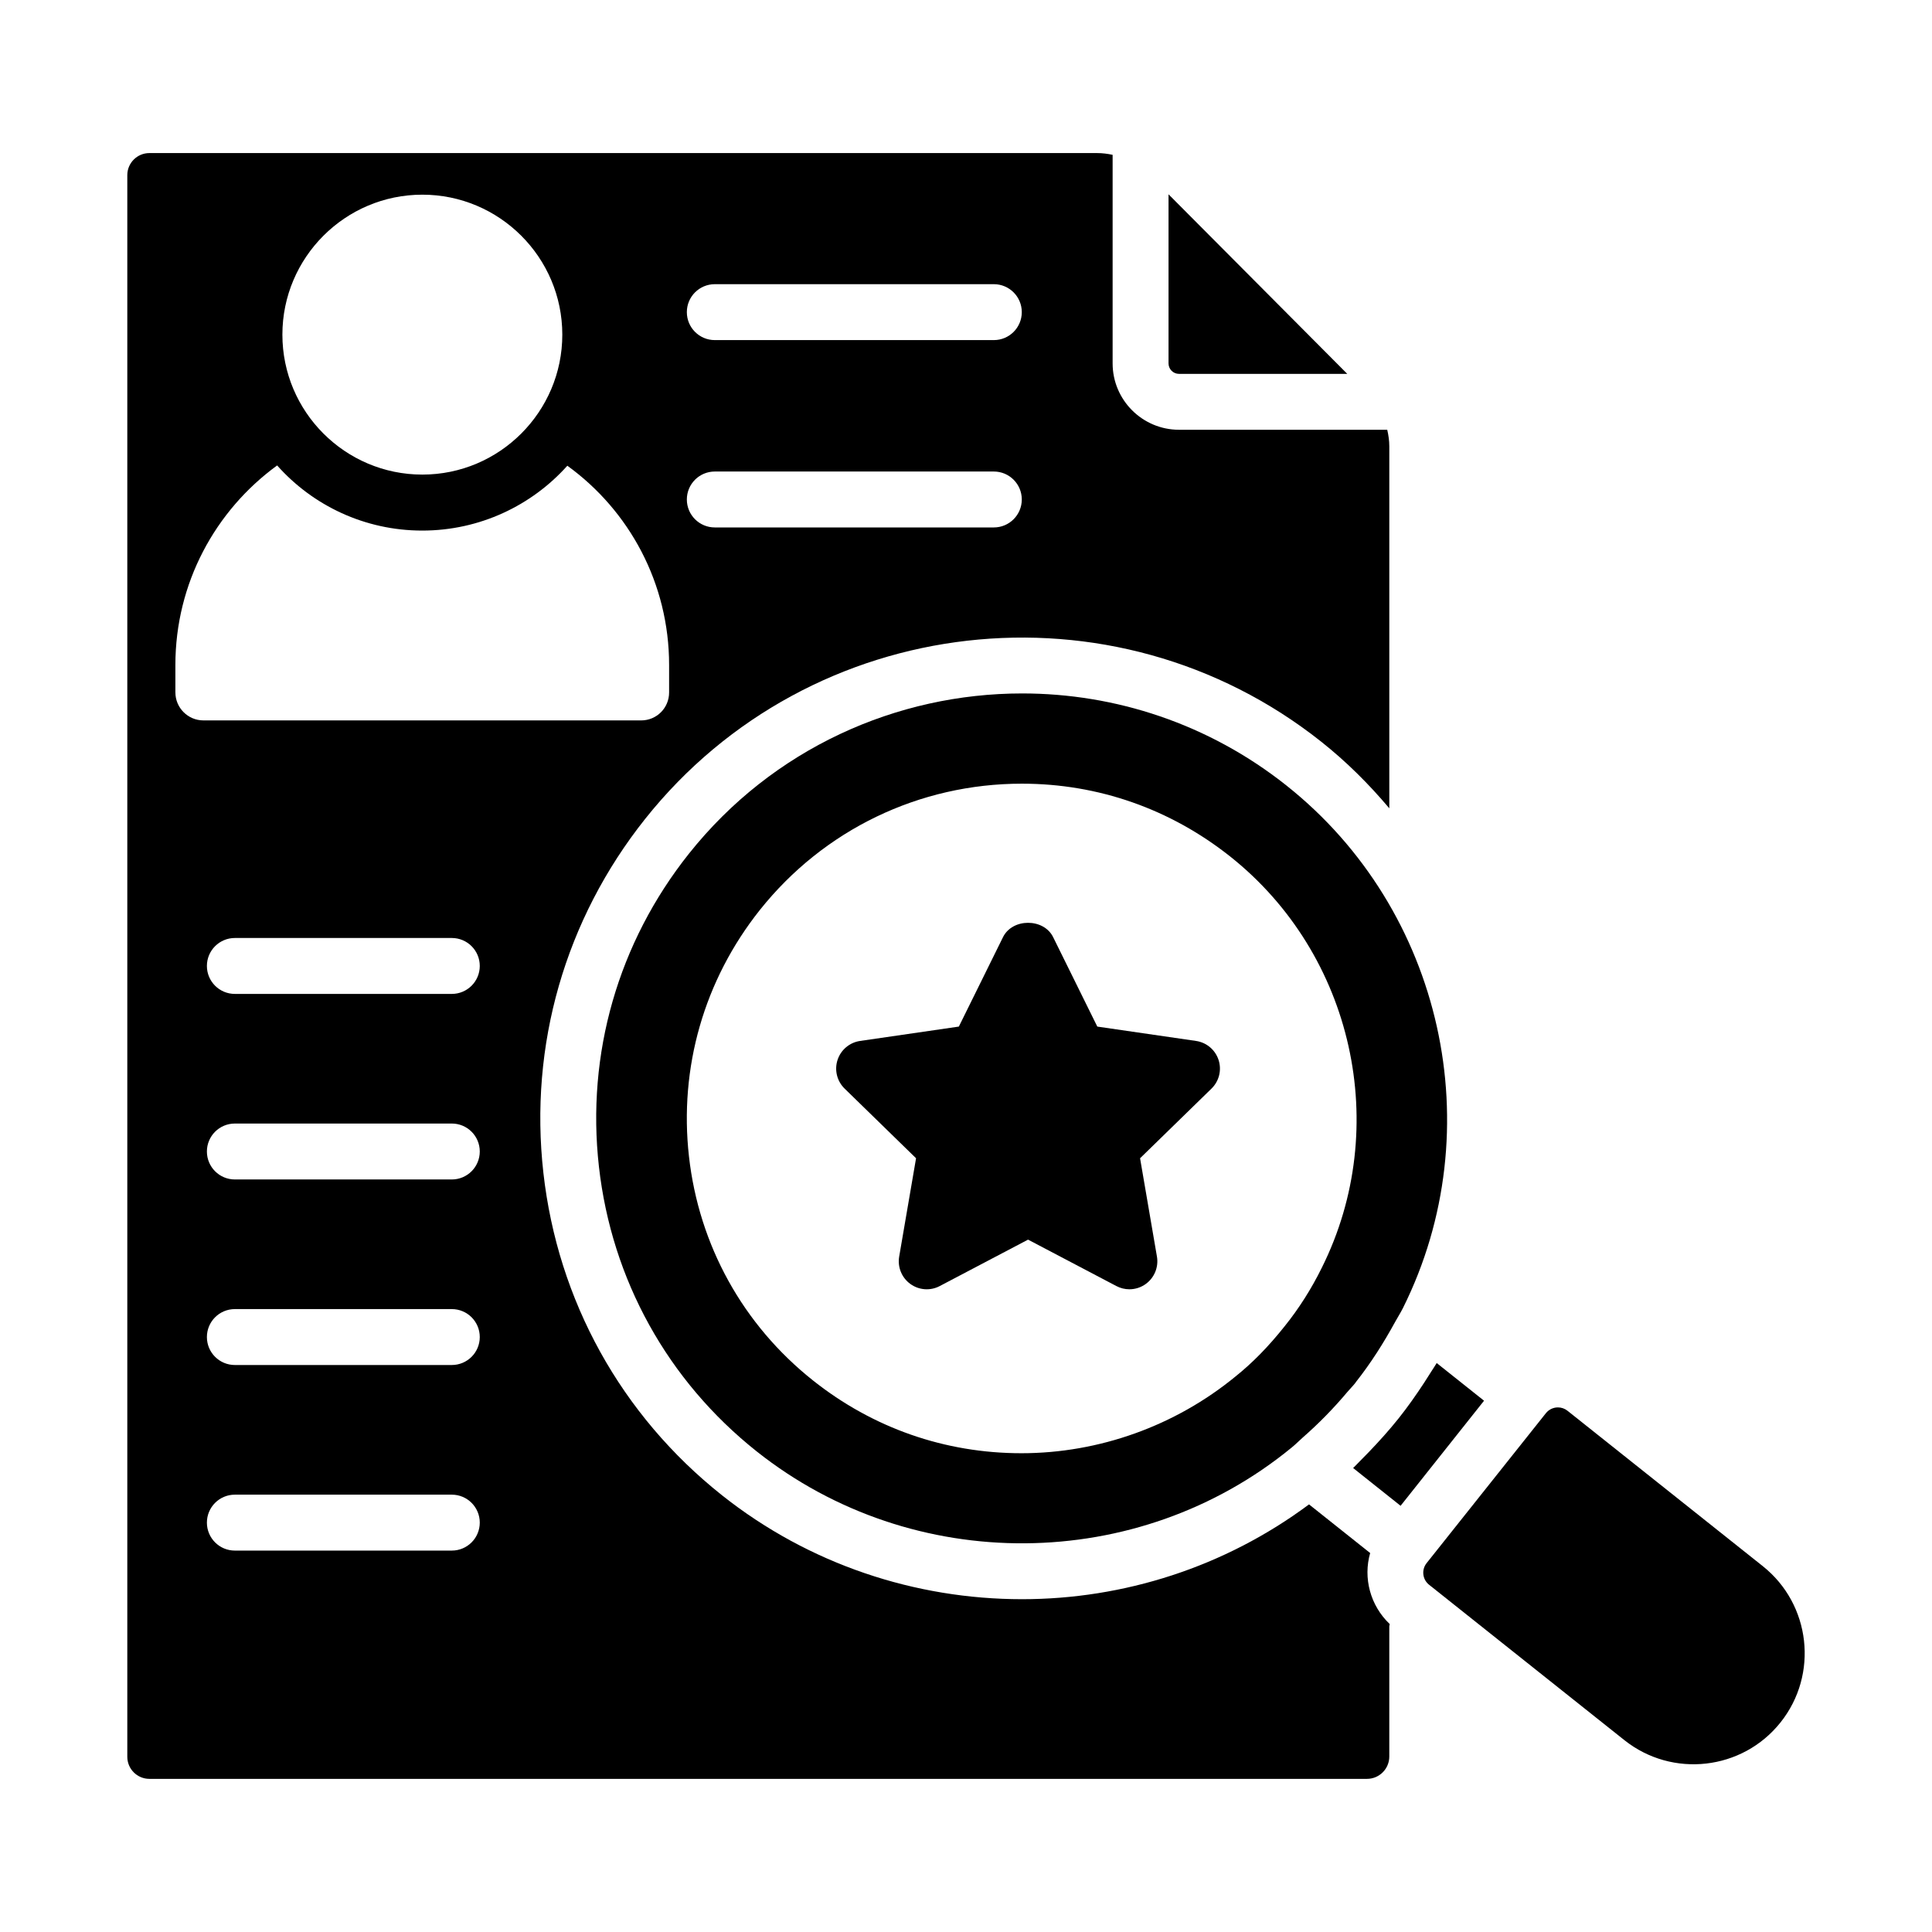
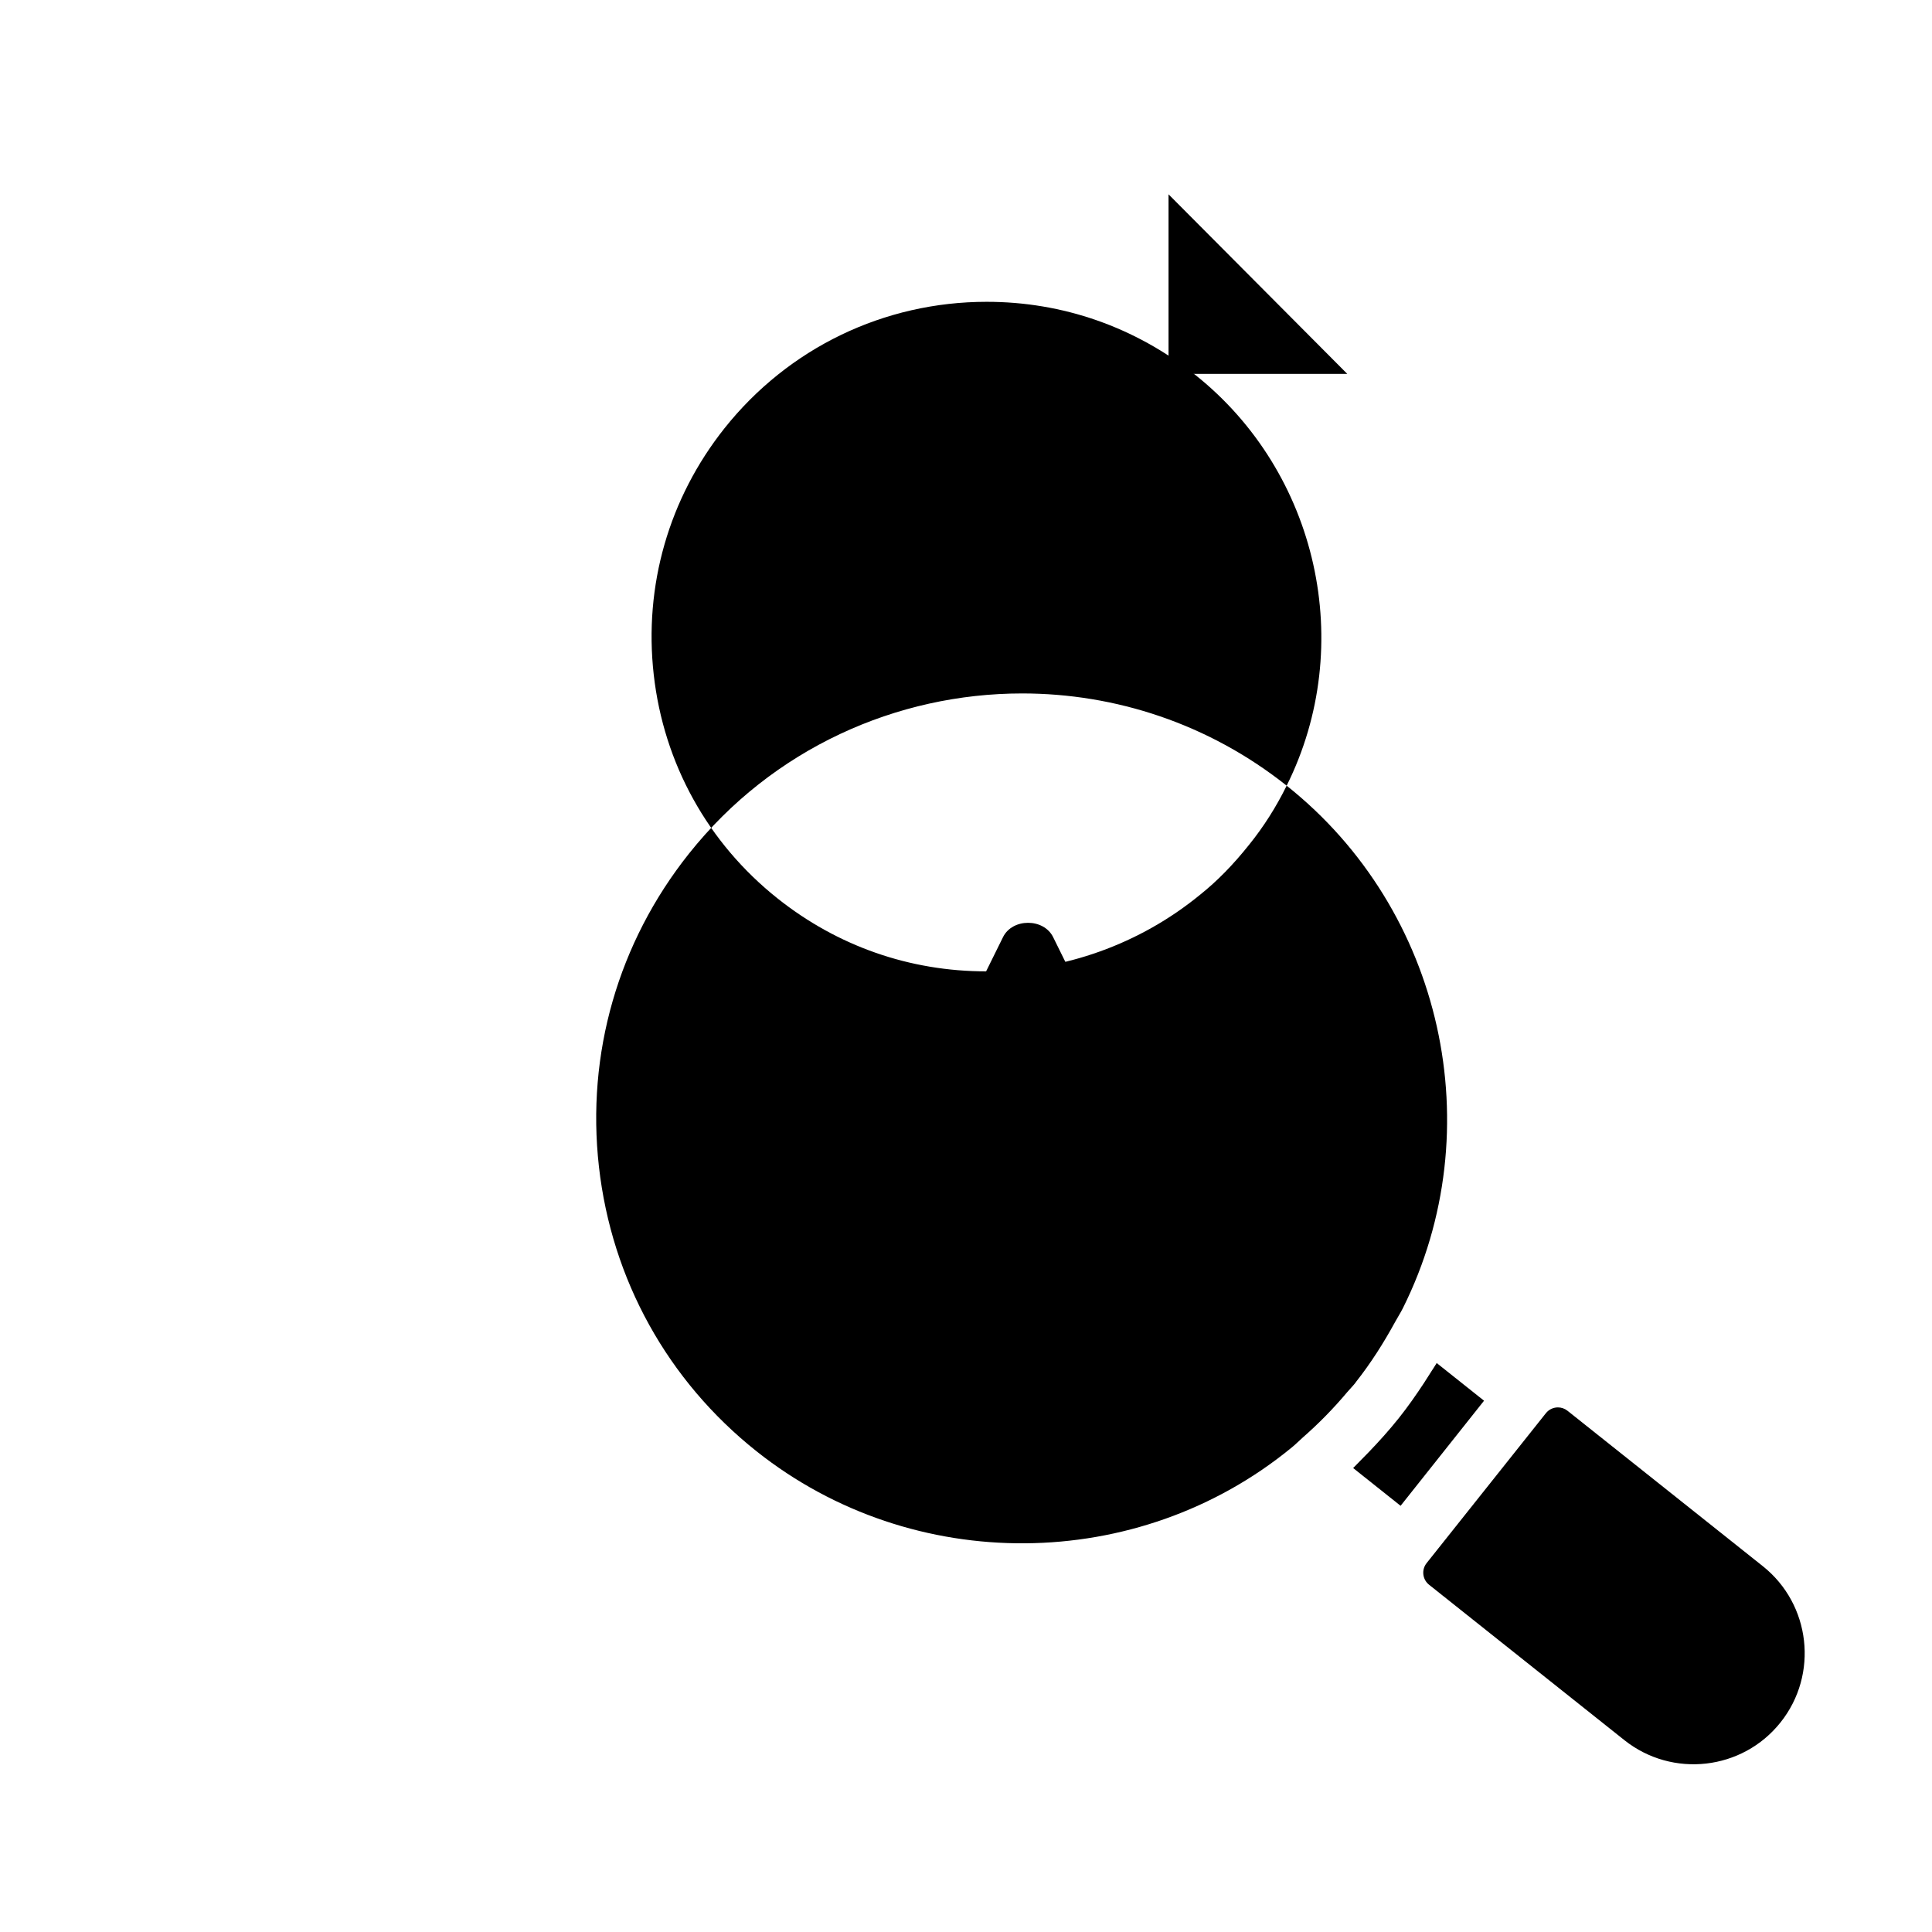
<svg xmlns="http://www.w3.org/2000/svg" fill="#000000" width="800px" height="800px" version="1.1" viewBox="144 144 512 512">
  <g>
-     <path d="m507.11 555.57-16.203-12.891c-22.391 16.664-49.18 25.125-76.059 25.125-28.176 0-56.387-9.176-79.551-27.574-26.676-21.191-43.473-51.523-47.293-85.398-3.812-33.848 5.766-67.164 26.98-93.828 43.762-54.98 124.16-64.121 179.22-20.395 6.684 5.309 12.629 11.25 17.977 17.602v-95.926c0-1.5-0.219-2.961-0.547-4.391h-55.184c-9.699 0-17.594-7.894-17.594-17.59v-55.27c-1.34-0.289-2.715-0.465-4.121-0.465h-251.15c-3.223 0-5.848 2.621-5.848 5.848v419.15c0 3.227 2.621 5.852 5.848 5.852h322.68c3.262 0 5.914-2.656 5.914-5.918v-34.496c0-0.215 0.105-0.395 0.121-0.602-5.188-4.938-7.082-12.227-5.191-18.832zm-173.68-336.26h73.945c4.09 0 7.41 3.312 7.41 7.41 0 4.094-3.316 7.41-7.41 7.41h-73.945c-4.09 0-7.41-3.312-7.41-7.41s3.32-7.41 7.41-7.41zm0 49.648h73.945c4.09 0 7.41 3.312 7.41 7.41 0 4.094-3.316 7.41-7.41 7.41h-73.945c-4.09 0-7.41-3.312-7.41-7.41s3.32-7.41 7.41-7.41zm-77.504-73.367c20.449 0 37.09 16.641 37.09 37.09 0 20.445-16.637 37.09-37.09 37.09-20.449 0-37.09-16.641-37.09-37.09 0-20.449 16.641-37.09 37.09-37.09zm-65.449 131.91v-7.258c0-21.707 10.594-40.973 26.969-52.898 9.41 10.594 23.191 17.262 38.453 17.262 15.262 0 29.043-6.668 38.453-17.188 16.375 11.855 26.969 31.117 26.969 52.824v7.262c0 4.074-3.262 7.41-7.41 7.41l-116.02-0.004c-4.074 0-7.41-3.332-7.41-7.41zm73.254 227.42h-57.492c-4.09 0-7.41-3.312-7.41-7.41 0-4.094 3.316-7.41 7.41-7.41h57.496c4.09 0 7.41 3.312 7.41 7.41-0.004 4.094-3.32 7.41-7.414 7.41zm0-49.18h-57.492c-4.09 0-7.41-3.312-7.41-7.41 0-4.094 3.316-7.41 7.41-7.41h57.496c4.09 0 7.41 3.312 7.41 7.41-0.004 4.098-3.32 7.41-7.414 7.41zm0-49.172h-57.492c-4.09 0-7.41-3.312-7.41-7.41 0-4.094 3.316-7.41 7.41-7.41h57.496c4.09 0 7.41 3.312 7.41 7.41-0.004 4.098-3.32 7.41-7.414 7.41zm0-49.172h-57.492c-4.09 0-7.41-3.312-7.41-7.41 0-4.094 3.316-7.41 7.41-7.41h57.496c4.09 0 7.41 3.312 7.41 7.41-0.004 4.098-3.32 7.41-7.414 7.41z" />
    <path d="m456.45 243.08h44.59l-47.367-47.586v44.816c0.004 1.527 1.246 2.769 2.777 2.769z" />
-     <path d="m484.98 352.21c-20.707-16.453-45.484-24.441-70.086-24.441-33.207 0-66.102 14.543-88.32 42.465-18.75 23.566-27.223 53.02-23.852 82.93 3.375 29.941 18.215 56.73 41.789 75.457 41.418 32.891 101.08 32.449 141.85-1.051 1.012-0.812 1.957-1.805 2.949-2.668 4.133-3.621 8.07-7.625 11.762-12.02 0.66-0.785 1.363-1.465 2.012-2.277 0.109-0.137 0.203-0.297 0.312-0.434 3.898-4.941 7.293-10.297 10.336-15.859 0.672-1.238 1.441-2.406 2.07-3.676 0.004-0.008 0.008-0.016 0.012-0.023 23.562-47.293 10.598-105.5-30.836-138.4zm9.34 127.7c-2.773 5.637-6.109 10.891-9.895 15.586-4.246 5.34-8.508 9.688-12.996 13.277-15.957 13.098-36.137 20.348-56.742 20.348-20.254 0-39.355-6.672-55.238-19.289-18.539-14.723-30.215-35.801-32.863-59.352-2.652-23.547 4.012-46.738 18.77-65.305 16.949-21.285 42.266-33.492 69.461-33.492 20.207 0 39.301 6.68 55.219 19.316 32.613 25.906 42.828 71.703 24.285 108.91z" />
+     <path d="m484.98 352.21c-20.707-16.453-45.484-24.441-70.086-24.441-33.207 0-66.102 14.543-88.32 42.465-18.75 23.566-27.223 53.02-23.852 82.93 3.375 29.941 18.215 56.73 41.789 75.457 41.418 32.891 101.08 32.449 141.85-1.051 1.012-0.812 1.957-1.805 2.949-2.668 4.133-3.621 8.07-7.625 11.762-12.02 0.66-0.785 1.363-1.465 2.012-2.277 0.109-0.137 0.203-0.297 0.312-0.434 3.898-4.941 7.293-10.297 10.336-15.859 0.672-1.238 1.441-2.406 2.07-3.676 0.004-0.008 0.008-0.016 0.012-0.023 23.562-47.293 10.598-105.5-30.836-138.4zc-2.773 5.637-6.109 10.891-9.895 15.586-4.246 5.34-8.508 9.688-12.996 13.277-15.957 13.098-36.137 20.348-56.742 20.348-20.254 0-39.355-6.672-55.238-19.289-18.539-14.723-30.215-35.801-32.863-59.352-2.652-23.547 4.012-46.738 18.77-65.305 16.949-21.285 42.266-33.492 69.461-33.492 20.207 0 39.301 6.68 55.219 19.316 32.613 25.906 42.828 71.703 24.285 108.91z" />
    <path d="m524.74 505.22c-0.445 0.754-0.949 1.469-1.41 2.211-0.637 1.035-1.289 2.051-1.953 3.062-2.113 3.215-4.316 6.363-6.703 9.355-2.547 3.195-5.25 6.18-8.02 9.062-0.766 0.801-1.531 1.582-2.309 2.352-0.59 0.582-1.152 1.215-1.75 1.781l12.574 10.008 22.117-27.848z" />
    <path d="m611.16 559.05-51.766-41.191c-0.75-0.594-1.641-0.883-2.527-0.883-1.199 0-2.387 0.527-3.195 1.543l-31.609 39.73c-1.398 1.758-1.105 4.328 0.652 5.723l51.762 41.184c12.707 10.109 31.281 8.008 41.391-4.711 10.117-12.703 8.004-31.277-4.707-41.395z" />
    <path d="m460.96 419.86-26.164-3.805-11.703-23.703c-2.496-5.066-10.789-5.066-13.285 0l-11.703 23.703-26.168 3.805c-2.789 0.406-5.109 2.359-5.981 5.043-0.871 2.676-0.145 5.621 1.879 7.59l18.93 18.457-4.473 26.062c-0.473 2.777 0.668 5.586 2.949 7.242 2.285 1.664 5.312 1.883 7.805 0.562l23.402-12.301 23.402 12.301c1.086 0.57 2.269 0.855 3.449 0.855 1.535 0 3.062-0.477 4.356-1.418 2.277-1.656 3.422-4.465 2.949-7.242l-4.473-26.062 18.926-18.457c2.023-1.969 2.75-4.914 1.879-7.59-0.871-2.684-3.188-4.637-5.977-5.043z" />
  </g>
</svg>